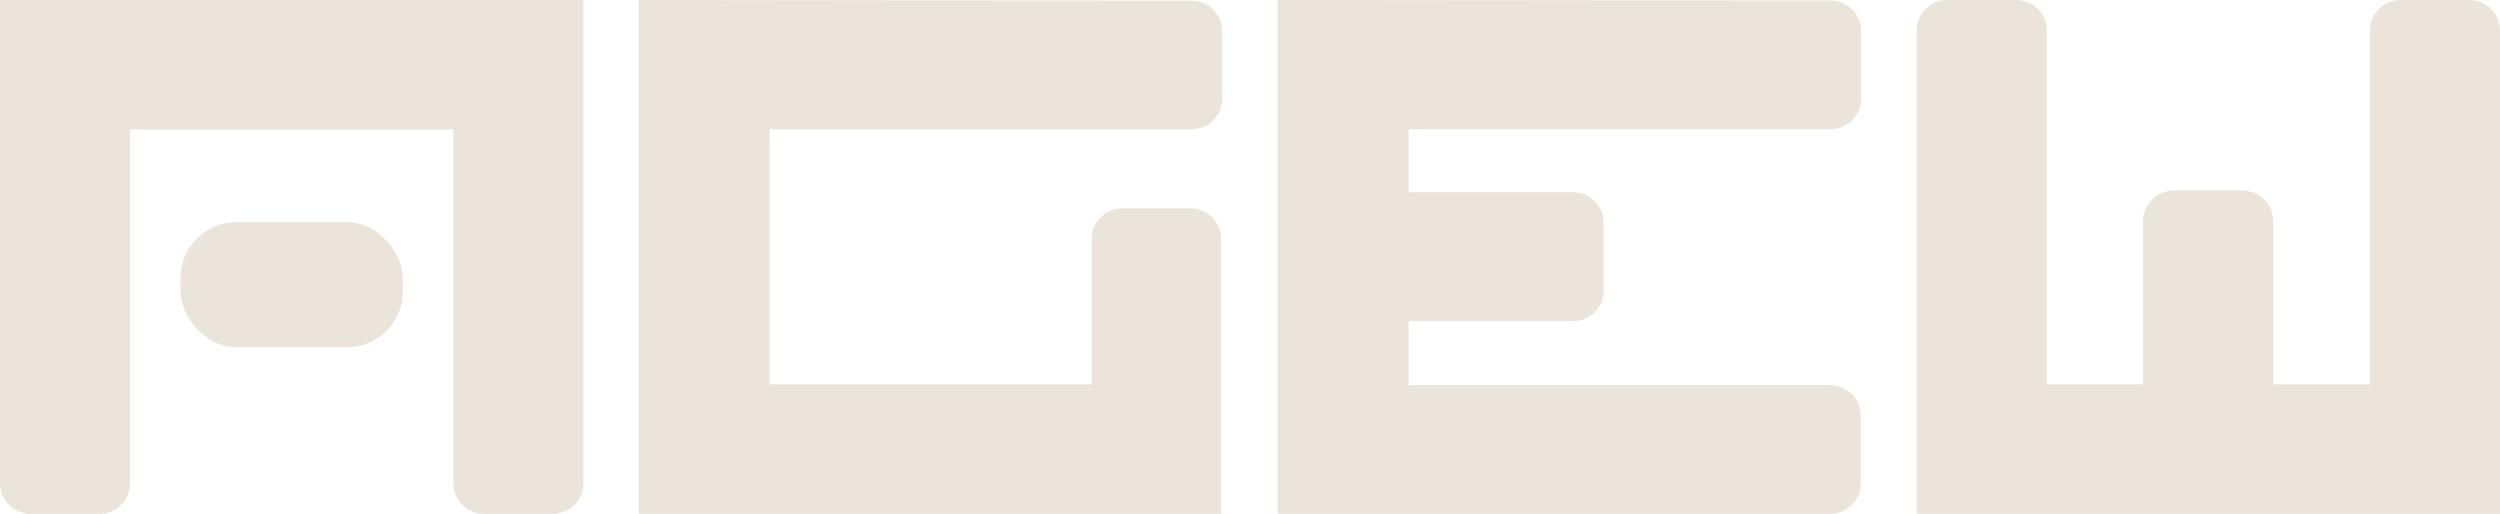
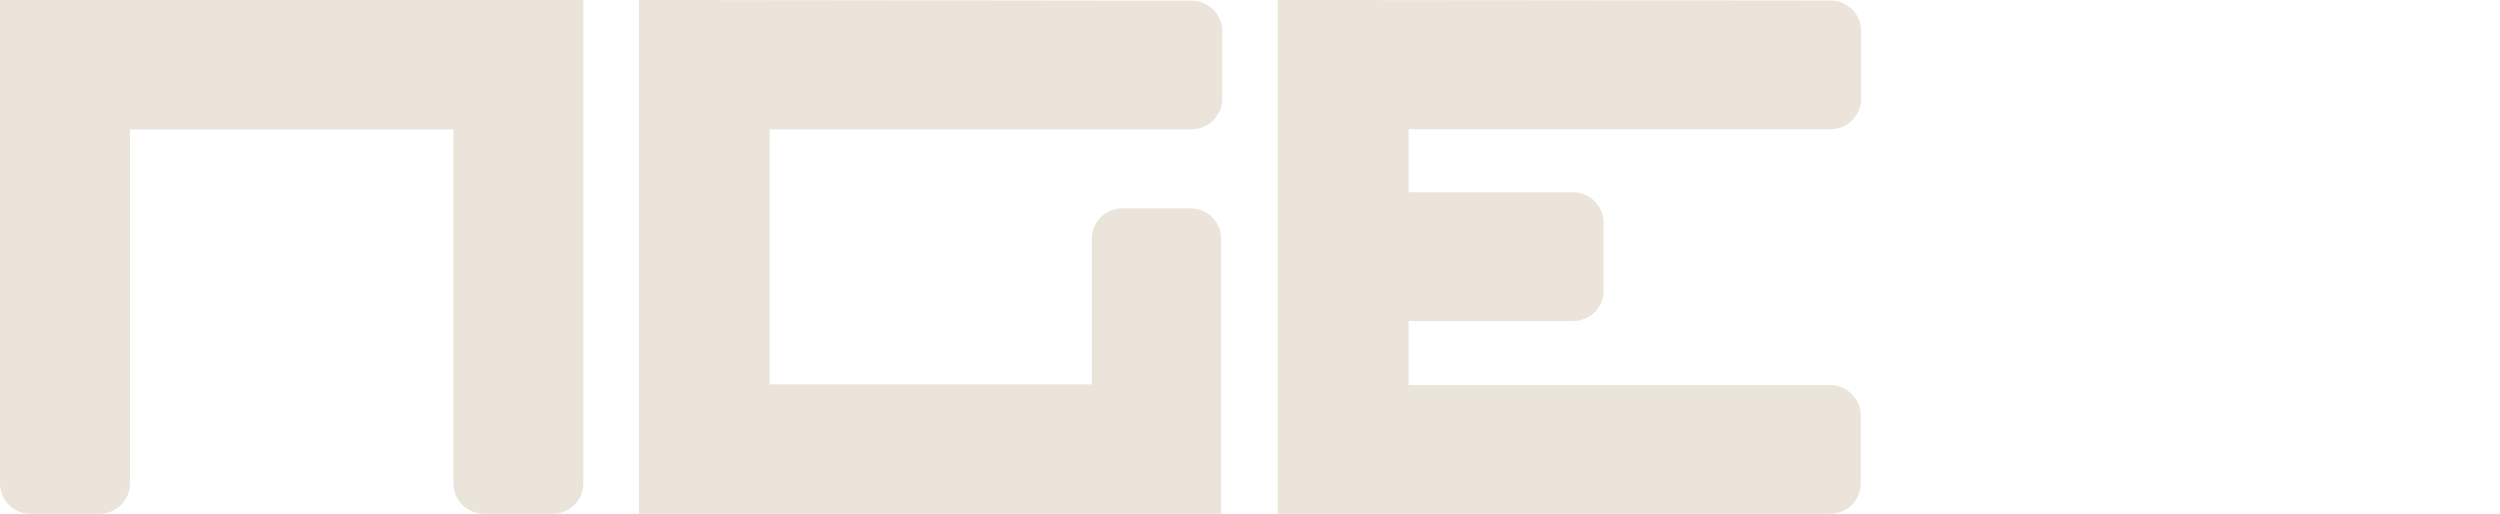
<svg xmlns="http://www.w3.org/2000/svg" width="180px" height="37px" viewBox="0 0 180 37" version="1.1">
  <title>Logo-beige</title>
  <g id="Symbols" stroke="none" stroke-width="1" fill="none" fill-rule="evenodd">
    <g id="Footer" transform="translate(-250, -65)" fill="#EAE4DB" fill-rule="nonzero">
      <g id="Logo-beige" transform="translate(250, 65)">
        <path d="M131.789,0.038 L92,0 L92,36.973 L92,36.973 L92,37 L131.762,37 C132.983,37 133.972,36.018 133.972,34.807 L133.972,29.917 C133.972,28.706 132.983,27.724 131.762,27.724 L101.422,27.724 L101.422,23.119 L113.254,23.119 C114.475,23.119 115.465,22.137 115.465,20.926 L115.465,16.036 C115.465,14.825 114.475,13.843 113.254,13.843 L101.422,13.843 L101.422,9.309 L131.789,9.309 C133.01,9.309 134,8.327 134,7.116 L134,2.231 C134,1.65 133.767,1.092 133.353,0.681 C132.938,0.269 132.376,0.038 131.789,0.038 Z" id="Path" />
        <path d="M85.752,15 L80.82,15 C79.599,15 78.61,15.981 78.61,17.191 L78.61,27.679 L55.412,27.679 L55.412,9.31 L85.791,9.31 C87.011,9.31 88,8.329 88,7.12 L88,2.24 C88,1.03 87.011,0.049 85.791,0.049 L46,0 L46,36.945 L46,36.945 L46,37 L87.923,37 L87.923,36.945 L87.923,36.945 L87.923,17.191 C87.923,15.996 86.957,15.021 85.752,15 Z" id="Path" />
-         <rect id="Rectangle" x="13" y="16" width="16" height="9" rx="4" />
        <path d="M0,0 L0,34.806 C0,35.388 0.233,35.946 0.648,36.357 C1.063,36.769 1.626,37 2.213,37 L7.149,37 C8.372,37 9.363,36.018 9.363,34.806 L9.363,9.324 L32.648,9.324 L32.648,34.806 C32.648,35.388 32.881,35.946 33.297,36.357 C33.712,36.769 34.275,37 34.862,37 L39.787,37 C41.009,37 42,36.018 42,34.806 L42,0 L0,0 Z" id="Path" />
-         <path d="M180,27.679 L180,2.191 C180,0.981 179.009,0 177.787,0 L172.845,0 C171.623,0 170.632,0.981 170.632,2.191 L170.632,27.679 L163.67,27.679 L163.67,15.91 C163.67,14.7 162.679,13.719 161.457,13.719 L156.515,13.719 C155.293,13.719 154.302,14.7 154.302,15.91 L154.302,27.679 L147.368,27.679 L147.368,2.191 C147.368,0.981 146.377,0 145.155,0 L140.213,0 C138.991,0 138,0.981 138,2.191 L138,36.945 L138,36.945 L138,37 L180,37 L180,27.69 L180,27.679 Z" id="Path" />
      </g>
    </g>
  </g>
</svg>